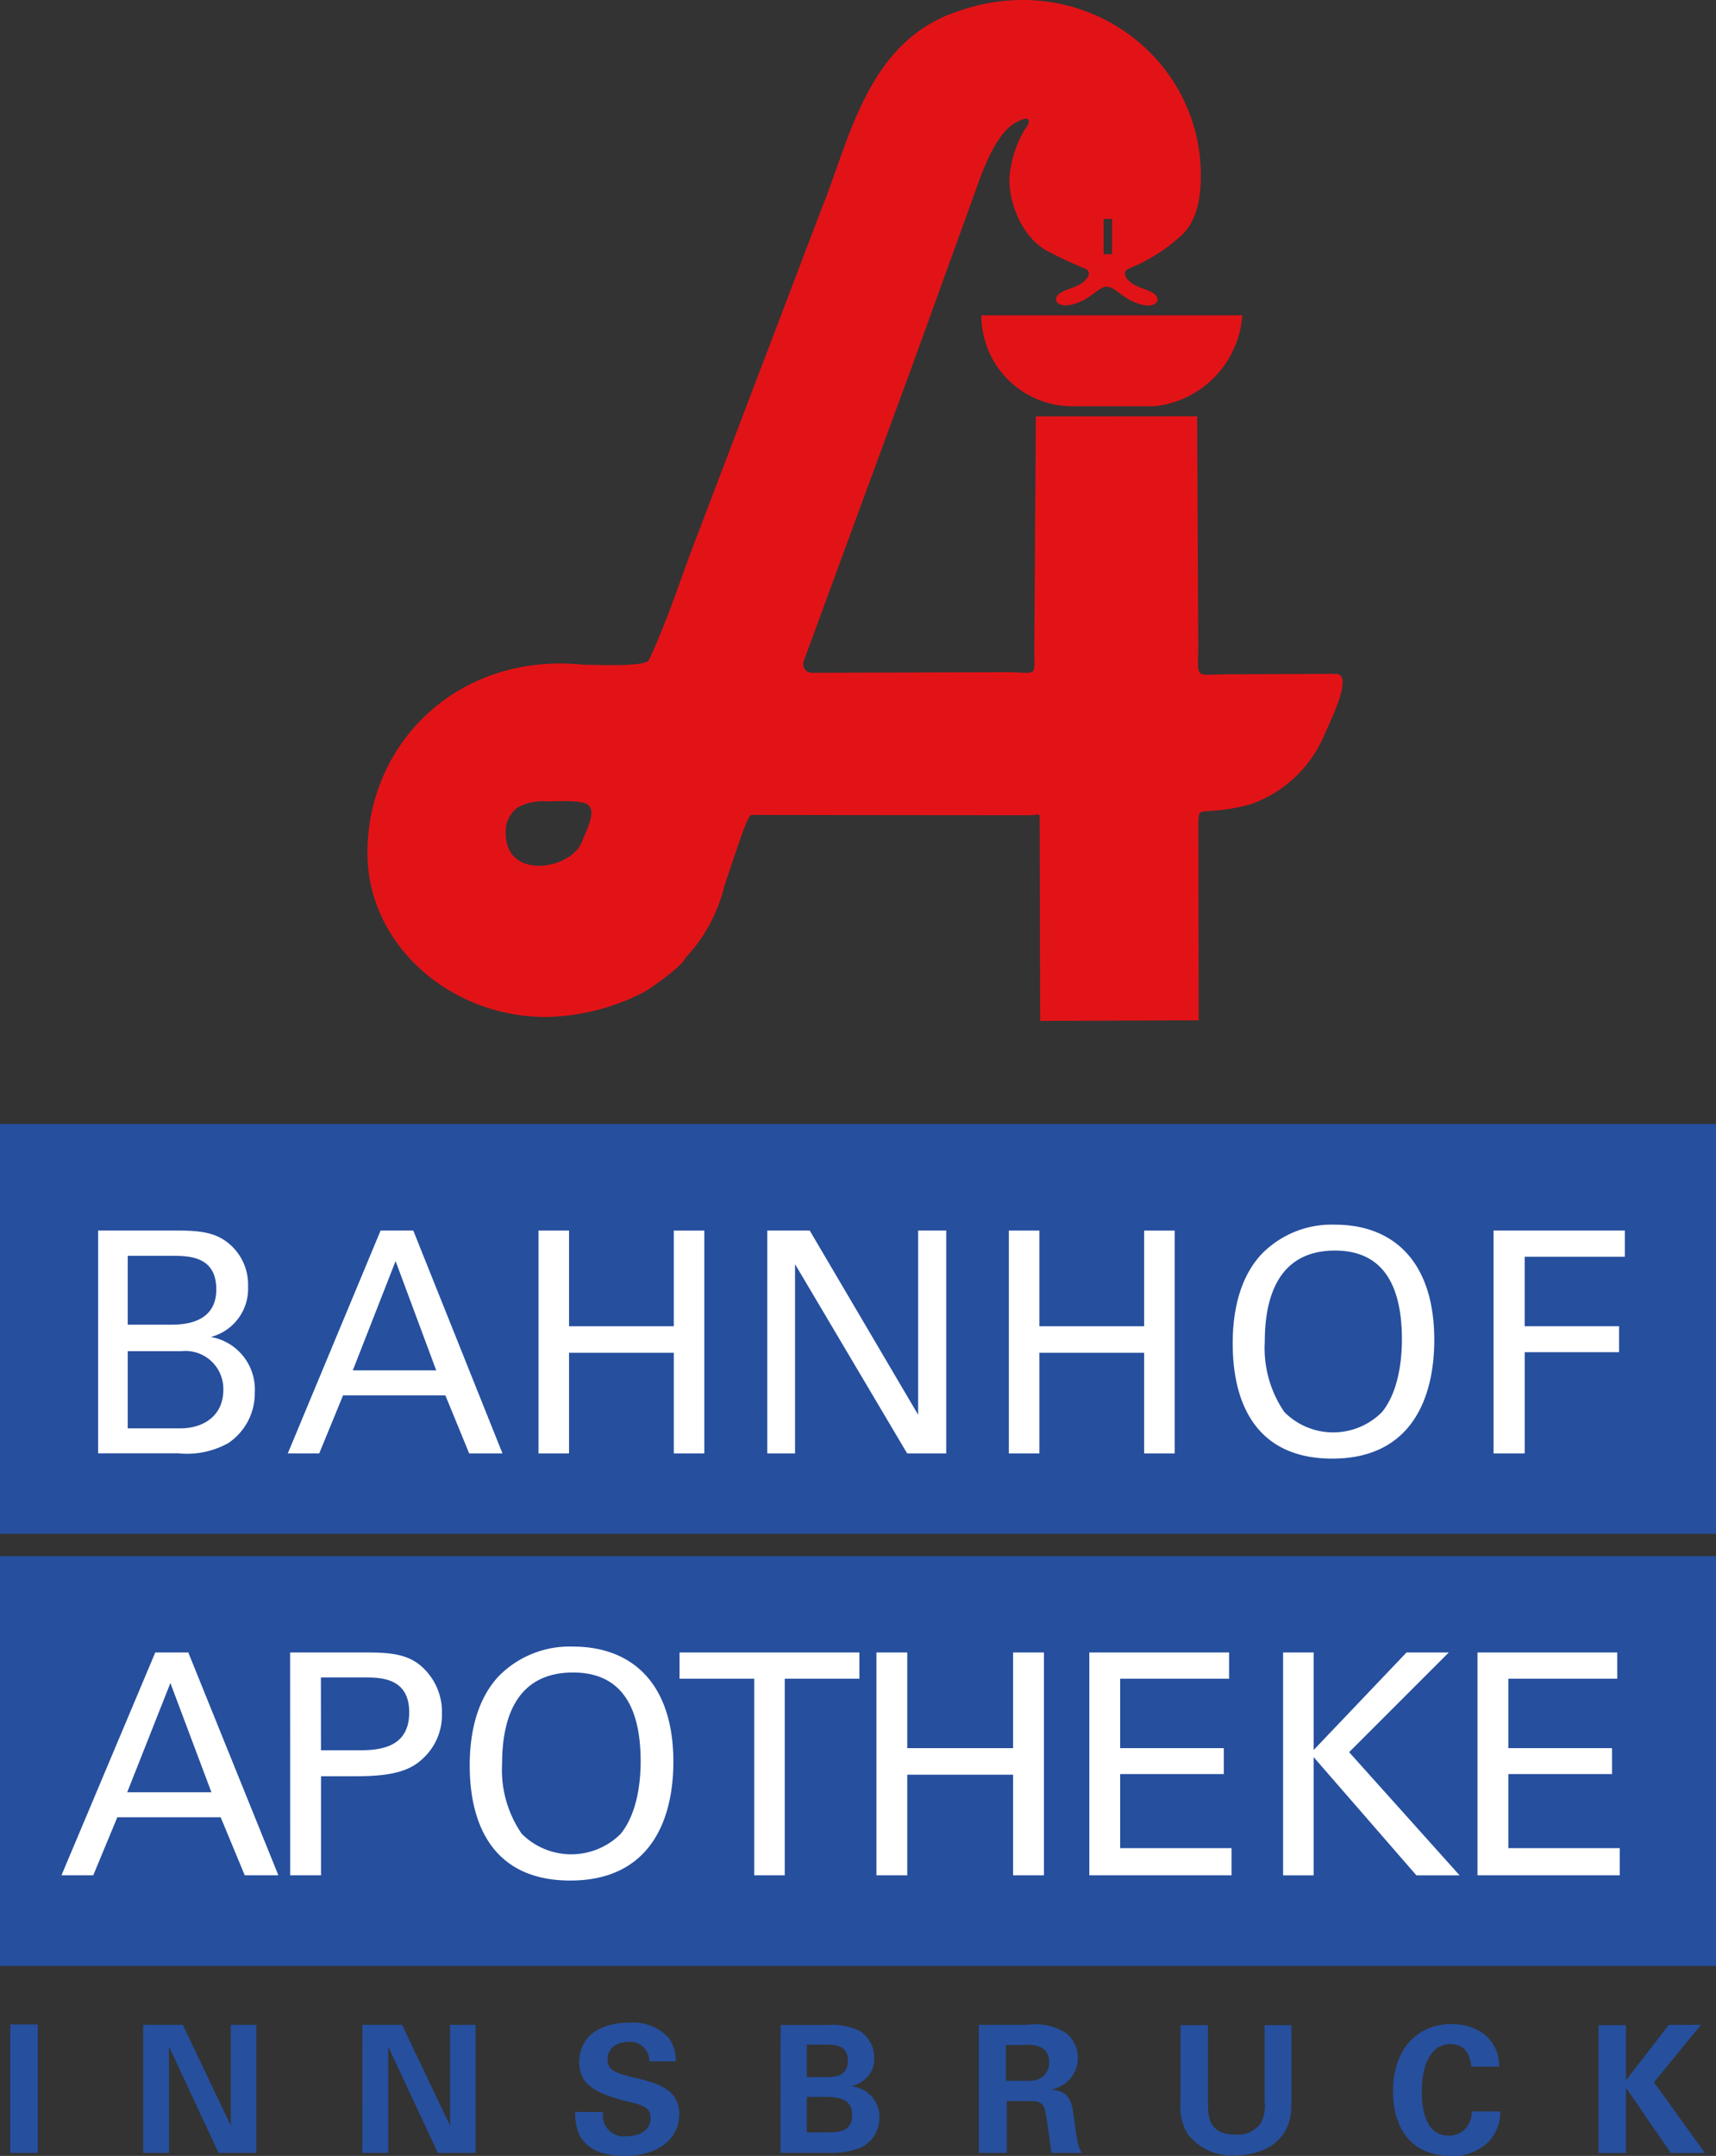
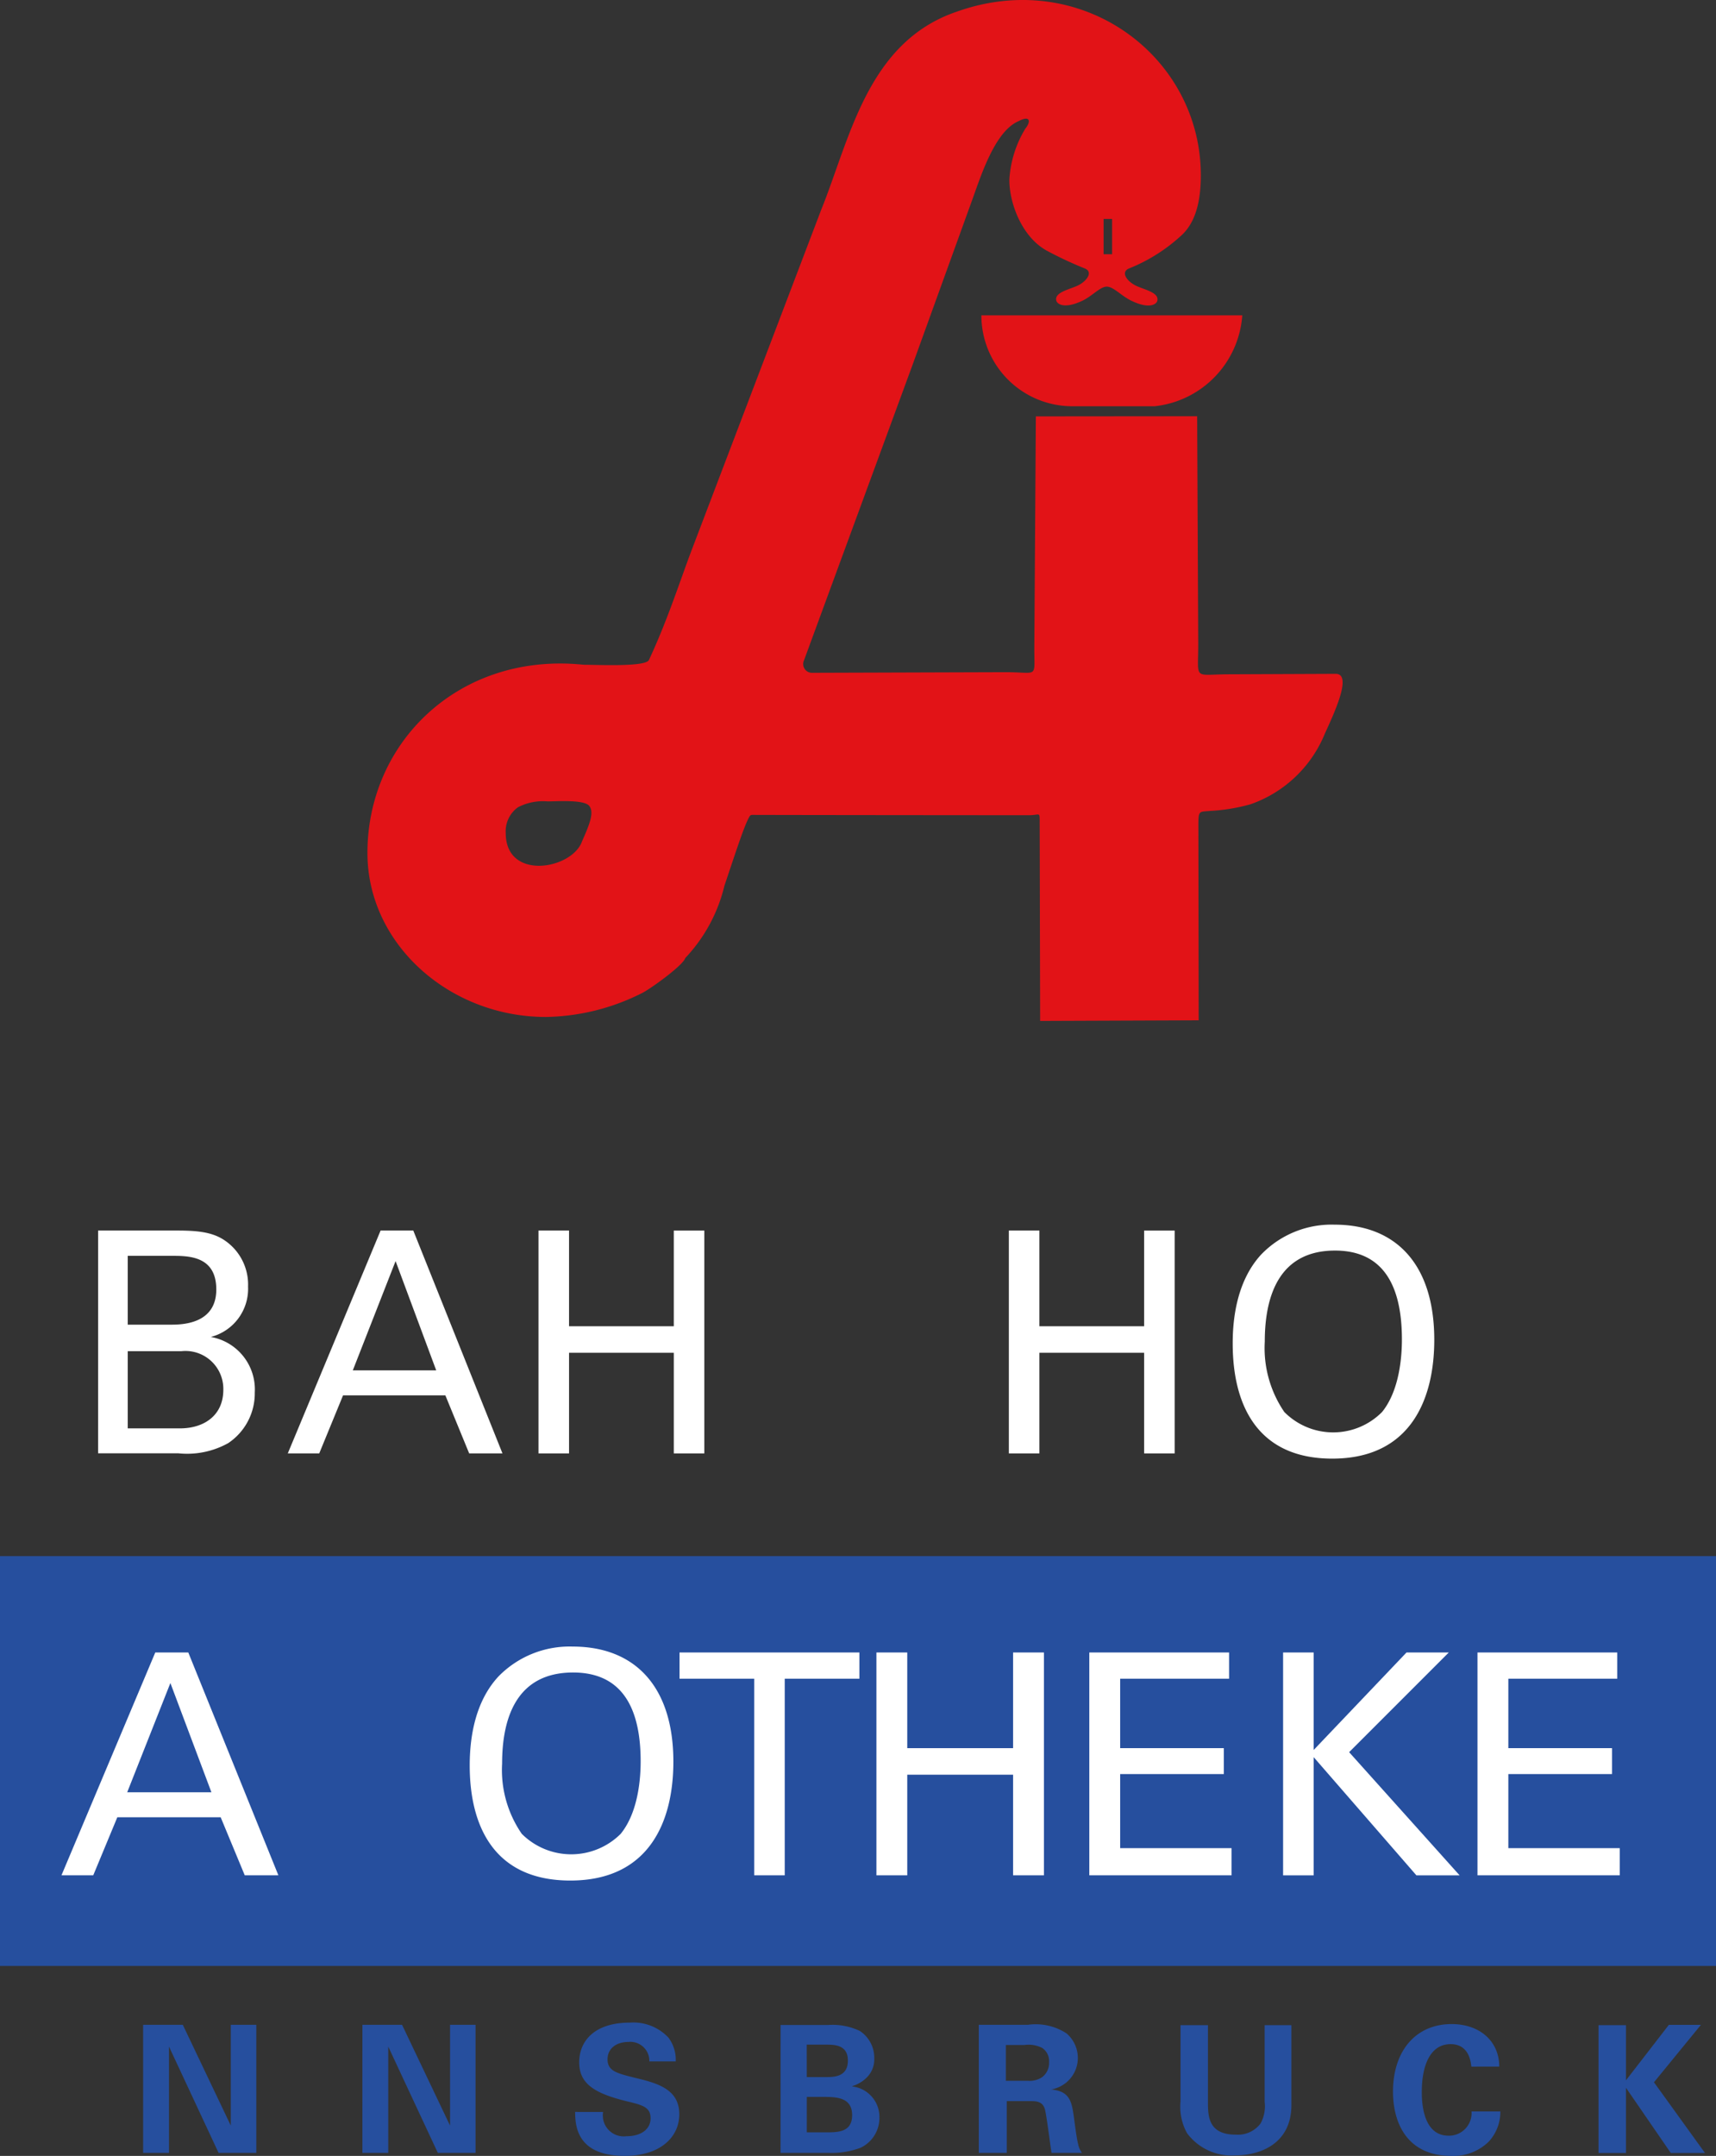
<svg xmlns="http://www.w3.org/2000/svg" width="136.95" height="172.002" viewBox="0 0 136.95 172.002">
  <rect x="0" y="0" width="136.95" height="172.002" fill="#333333" stroke="none" />
  <g id="Gruppe_1555" data-name="Gruppe 1555" transform="translate(-780.098 -31.999)">
    <g id="Gruppe_5" data-name="Gruppe 5" transform="translate(566.387 -152.308)">
      <g id="Gruppe_1" data-name="Gruppe 1" transform="translate(243.037 184.307)">
        <path id="Pfad_1" data-name="Pfad 1" d="M387.072,244.954h6.7a7.853,7.853,0,0,0,6.982-7.251H379.932A7.254,7.254,0,0,0,387.072,244.954Z" transform="translate(-330.937 -212.544)" fill="#e21317" />
        <path id="Pfad_2" data-name="Pfad 2" d="M353.227,238.067l-8.562.036c-2.867.012-2.4.527-2.414-2.51l-.085-18.079-12.873.012-.122,18.4c-.013,2.56.367,2.009-2.291,2.009l-15.409.049a.7.7,0,0,1-.686-.981l8.7-23.677,4.728-13.069c.686-1.887,1.8-5.475,3.7-6.283.942-.5,1,.037.538.6a8.858,8.858,0,0,0-1.274,4.067c0,1.935,1.029,4.581,2.976,5.658a30.35,30.35,0,0,0,3.063,1.433c.612.257.221.906-.441,1.286-.613.355-2.034.563-1.85,1.274.074.282.637.674,2.021.036.845-.379,1.47-1.163,2.02-1.151s1.176.772,2.009,1.151c1.372.65,1.948.258,2.009-.024.184-.711-1.237-.919-1.837-1.274-.662-.379-1.054-1.029-.429-1.3a13.584,13.584,0,0,0,4.1-2.56c1.335-1.139,1.641-3.086,1.641-4.875,0-9.517-9.517-16.609-19.476-13.057-7.153,2.425-8.537,10.179-10.828,15.825l-10.313,27.082c-.98,2.584-1.935,5.622-3.429,8.819-.257.564-4.091.38-5.132.38l-.184-.012c-9.8-.968-17.148,6.148-17.148,15.028,0,7.264,6.541,13.082,14.245,13.082a17.587,17.587,0,0,0,7.729-1.936c.747-.4,3.221-2.192,3.393-2.768a12.677,12.677,0,0,0,3.123-5.769c.809-2.388,1.482-4.5,1.9-5.329.183-.368.183-.318.563-.318,3.993.012,19.132.024,21.839.024.857,0,.857-.307.857.49l.037,15.923,12.653-.049-.024-15.519c0-1.262.049-1.1.956-1.189a14.723,14.723,0,0,0,3.2-.527,9.943,9.943,0,0,0,5.941-5.646C353.079,241.251,354.586,238.067,353.227,238.067ZM334.7,201.774h.679v2.817H334.7Zm-41.615,49.631c-.759,2.254-6.1,3.221-6.1-.637a2.357,2.357,0,0,1,.98-2.058,4.336,4.336,0,0,1,2.364-.466c.71,0,2.9-.159,3.319.355S293.673,250.082,293.085,251.406Z" transform="translate(-275.95 -184.307)" fill="#e21317" />
      </g>
-       <rect id="Rechteck_1" data-name="Rechteck 1" width="136.95" height="32.698" transform="translate(213.711 273.979)" fill="#264f9e" />
      <rect id="Rechteck_2" data-name="Rechteck 2" width="136.95" height="32.698" transform="translate(213.711 308.456)" fill="#264f9e" />
      <g id="Gruppe_2" data-name="Gruppe 2" transform="translate(221.541 282.013)">
        <path id="Pfad_3" data-name="Pfad 3" d="M230.329,392.663h6.288c2.145,0,3.339.221,4.436,1.3a4.259,4.259,0,0,1,1.243,3.177,3.968,3.968,0,0,1-2.974,4.014,4.248,4.248,0,0,1,3.51,4.432,4.773,4.773,0,0,1-2.121,4.039,6.758,6.758,0,0,1-3.973.812h-6.41Zm2.364,7.51h3.412c.829,0,3.656,0,3.656-2.807,0-2.684-2.218-2.684-3.558-2.684h-3.51Zm0,8.274h4.168c1.926,0,3.461-1.034,3.461-3.078a3.025,3.025,0,0,0-3.364-3.079h-4.265Z" transform="translate(-230.329 -392.195)" fill="#fff" />
        <path id="Pfad_4" data-name="Pfad 4" d="M269.862,392.663h2.608l7.117,17.779h-2.657l-1.9-4.629h-8.165l-1.9,4.629h-2.51Zm-2.218,11.155H274.3l-3.242-8.717Z" transform="translate(-247.317 -392.195)" fill="#fff" />
        <path id="Pfad_5" data-name="Pfad 5" d="M307.36,392.663V400.3h8.36v-7.634h2.437v17.779H315.72v-8.028h-8.36v8.028h-2.437V392.663Z" transform="translate(-269.776 -392.195)" fill="#fff" />
-         <path id="Pfad_6" data-name="Pfad 6" d="M343.668,392.663h3.388l8.652,14.7v-14.7h2.242v17.779h-3.12l-8.945-15.095v15.095h-2.218Z" transform="translate(-290.264 -392.195)" fill="#fff" />
        <path id="Pfad_7" data-name="Pfad 7" d="M387.024,392.663V400.3h8.36v-7.634h2.437v17.779h-2.437v-8.028h-8.36v8.028h-2.437V392.663Z" transform="translate(-311.903 -392.195)" fill="#fff" />
        <path id="Pfad_8" data-name="Pfad 8" d="M424.77,394.058a7.8,7.8,0,0,1,5.874-2.388c4.874,0,7.946,3.152,7.946,9.185,0,4.728-1.877,9.481-8.141,9.481-6,0-7.946-4.309-7.946-9.185C422.5,399.131,422.846,396.151,424.77,394.058Zm1.853,12.558a5.49,5.49,0,0,0,7.8,0c1.438-1.773,1.584-4.58,1.584-5.787,0-4.039-1.316-7.092-5.338-7.092-4.461,0-5.606,3.62-5.606,7.264A9.038,9.038,0,0,0,426.623,406.617Z" transform="translate(-331.954 -391.67)" fill="#fff" />
-         <path id="Pfad_9" data-name="Pfad 9" d="M466.682,392.663h10.481v2.093h-7.995V400.3H476.7v2.068h-7.531v8.077h-2.486Z" transform="translate(-355.316 -392.195)" fill="#fff" />
      </g>
      <g id="Gruppe_3" data-name="Gruppe 3" transform="translate(218.617 315.676)">
        <path id="Pfad_10" data-name="Pfad 10" d="M231.61,464.107h2.635l7.19,17.779h-2.684l-1.921-4.63h-8.25l-1.921,4.63h-2.536Zm-2.241,11.155h6.722l-3.275-8.717Z" transform="translate(-224.124 -463.639)" fill="#fff" />
-         <path id="Pfad_11" data-name="Pfad 11" d="M262.852,464.107h5.959c2.167,0,3.644.123,4.851,1.428a4.817,4.817,0,0,1,1.305,3.448,4.7,4.7,0,0,1-1.4,3.472c-.936.935-2.167,1.526-5.368,1.526h-2.881v7.905h-2.462Zm2.462,7.806h2.93c1.625,0,4.112-.123,4.112-3.029,0-2.783-2.314-2.783-3.6-2.783h-3.447Z" transform="translate(-244.604 -463.639)" fill="#fff" />
        <path id="Pfad_12" data-name="Pfad 12" d="M295.56,465.5a7.927,7.927,0,0,1,5.935-2.388c4.925,0,8.028,3.152,8.028,9.185,0,4.728-1.9,9.481-8.225,9.481-6.058,0-8.028-4.309-8.028-9.185C293.27,470.575,293.614,467.6,295.56,465.5Zm1.872,12.559a5.588,5.588,0,0,0,7.88,0c1.453-1.773,1.6-4.58,1.6-5.787,0-4.038-1.33-7.092-5.393-7.092-4.506,0-5.664,3.62-5.664,7.264A8.973,8.973,0,0,0,297.431,478.061Z" transform="translate(-260.689 -463.114)" fill="#fff" />
        <path id="Pfad_13" data-name="Pfad 13" d="M334.769,481.886V466.2H328.81v-2.093h14.356V466.2h-5.96v15.686Z" transform="translate(-279.484 -463.639)" fill="#fff" />
        <path id="Pfad_14" data-name="Pfad 14" d="M364.616,464.107v7.634h8.446v-7.634h2.462v17.779h-2.462v-8.028h-8.446v8.028h-2.462V464.107Z" transform="translate(-297.116 -463.639)" fill="#fff" />
        <path id="Pfad_15" data-name="Pfad 15" d="M398.216,464.107h11.155V466.2h-8.693v5.54h8.274v2.068h-8.274v5.91h8.89v2.167H398.216Z" transform="translate(-316.187 -463.639)" fill="#fff" />
        <path id="Pfad_16" data-name="Pfad 16" d="M431.038,464.107h2.438v7.782l7.412-7.782h3.374l-7.954,7.954,8.816,9.826h-3.448l-8.2-9.431v9.431h-2.438Z" transform="translate(-333.543 -463.639)" fill="#fff" />
        <path id="Pfad_17" data-name="Pfad 17" d="M463.964,464.107h11.155V466.2h-8.693v5.54H474.7v2.068h-8.274v5.91h8.89v2.167H463.964Z" transform="translate(-350.955 -463.639)" fill="#fff" />
      </g>
      <g id="Gruppe_4" data-name="Gruppe 4" transform="translate(214.532 345.68)">
-         <path id="Pfad_18" data-name="Pfad 18" d="M215.453,527.091h2.191v10.248h-2.191Z" transform="translate(-215.453 -526.95)" fill="#264f9e" />
        <path id="Pfad_19" data-name="Pfad 19" d="M237.954,527.15h3.166l3.831,8.043V527.15h2.036v10.22h-3.011l-3.958-8.481v8.481h-2.063Z" transform="translate(-227.352 -526.981)" fill="#264f9e" />
        <path id="Pfad_20" data-name="Pfad 20" d="M275.093,527.15h3.166l3.83,8.043V527.15h2.035v10.22h-3.01l-3.958-8.481v8.481h-2.064Z" transform="translate(-246.992 -526.981)" fill="#264f9e" />
        <path id="Pfad_21" data-name="Pfad 21" d="M313.356,533.915a1.67,1.67,0,0,0,1.852,1.936c1.187,0,1.937-.565,1.937-1.427,0-.9-.636-1.06-1.937-1.371-2.431-.608-3.76-1.329-3.76-3.1,0-1.682,1.2-3.166,4.043-3.166a3.822,3.822,0,0,1,3.082,1.2,2.943,2.943,0,0,1,.58,1.894h-2.106a1.516,1.516,0,0,0-1.654-1.555c-1.018,0-1.682.551-1.682,1.386,0,.947.749,1.116,2.219,1.484,1.767.425,3.506.9,3.506,2.9,0,1.838-1.527,3.321-4.354,3.321-3.916,0-3.944-2.516-3.958-3.505Z" transform="translate(-266.045 -526.791)" fill="#264f9e" />
        <path id="Pfad_22" data-name="Pfad 22" d="M345.923,527.18h3.817a5.05,5.05,0,0,1,2.516.481,2.559,2.559,0,0,1,1.144,2.177,2.033,2.033,0,0,1-.593,1.527,2.76,2.76,0,0,1-1.159.693v.028a2.443,2.443,0,0,1,2.163,2.488,2.629,2.629,0,0,1-1.5,2.4,6.55,6.55,0,0,1-2.573.41h-3.817Zm2.092,4.156h1.527c.622,0,1.753,0,1.753-1.314,0-1.273-1.074-1.273-1.8-1.273h-1.484Zm0,4.41H349.5c1,0,2.134,0,2.134-1.371,0-1.456-1.314-1.456-2.36-1.456h-1.258Z" transform="translate(-284.448 -526.997)" fill="#264f9e" />
        <path id="Pfad_23" data-name="Pfad 23" d="M379.493,527.147h3.915a4.49,4.49,0,0,1,3.1.693,2.588,2.588,0,0,1,.891,1.964,2.552,2.552,0,0,1-2.134,2.5c1.541.141,1.654,1.017,1.838,2.346.156,1.2.24,1.7.311,1.979a1.839,1.839,0,0,0,.311.735H385.3c-.1-.566-.41-3.152-.551-3.548-.2-.58-.735-.58-1.1-.58h-1.922v4.128h-2.233Zm2.163,4.467h1.767a1.8,1.8,0,0,0,1.116-.283,1.414,1.414,0,0,0,.565-1.187,1.277,1.277,0,0,0-.537-1.145,2.406,2.406,0,0,0-1.441-.241h-1.47Z" transform="translate(-302.2 -526.977)" fill="#264f9e" />
        <path id="Pfad_24" data-name="Pfad 24" d="M415.854,527.211v6.219c0,1.117.085,2.516,2.219,2.516a2.269,2.269,0,0,0,1.979-.891,2.892,2.892,0,0,0,.325-1.739v-6.106h2.135v6.375c0,3.039-2.417,4.014-4.481,4.014a4.418,4.418,0,0,1-3.845-1.767,4.336,4.336,0,0,1-.523-2.516v-6.106Z" transform="translate(-320.27 -527.013)" fill="#264f9e" />
        <path id="Pfad_25" data-name="Pfad 25" d="M455.911,530.423c-.042-.353-.17-1.795-1.654-1.795-1.626,0-2.3,1.7-2.3,3.8,0,.608,0,3.505,2.134,3.505A1.8,1.8,0,0,0,455.925,534h2.3a3.5,3.5,0,0,1-.919,2.4,4.009,4.009,0,0,1-2.983,1.145c-3.519,0-4.665-2.6-4.665-5.131,0-3.237,1.809-5.386,4.679-5.386,2.233,0,3.8,1.357,3.8,3.393Z" transform="translate(-339.307 -526.917)" fill="#264f9e" />
        <path id="Pfad_26" data-name="Pfad 26" d="M484.463,527.179h2.191v4.4l3.421-4.424h2.559l-3.746,4.58,4.071,5.64H490.23l-3.576-5.2v5.2h-2.191Z" transform="translate(-357.71 -526.981)" fill="#264f9e" />
      </g>
    </g>
  </g>
</svg>